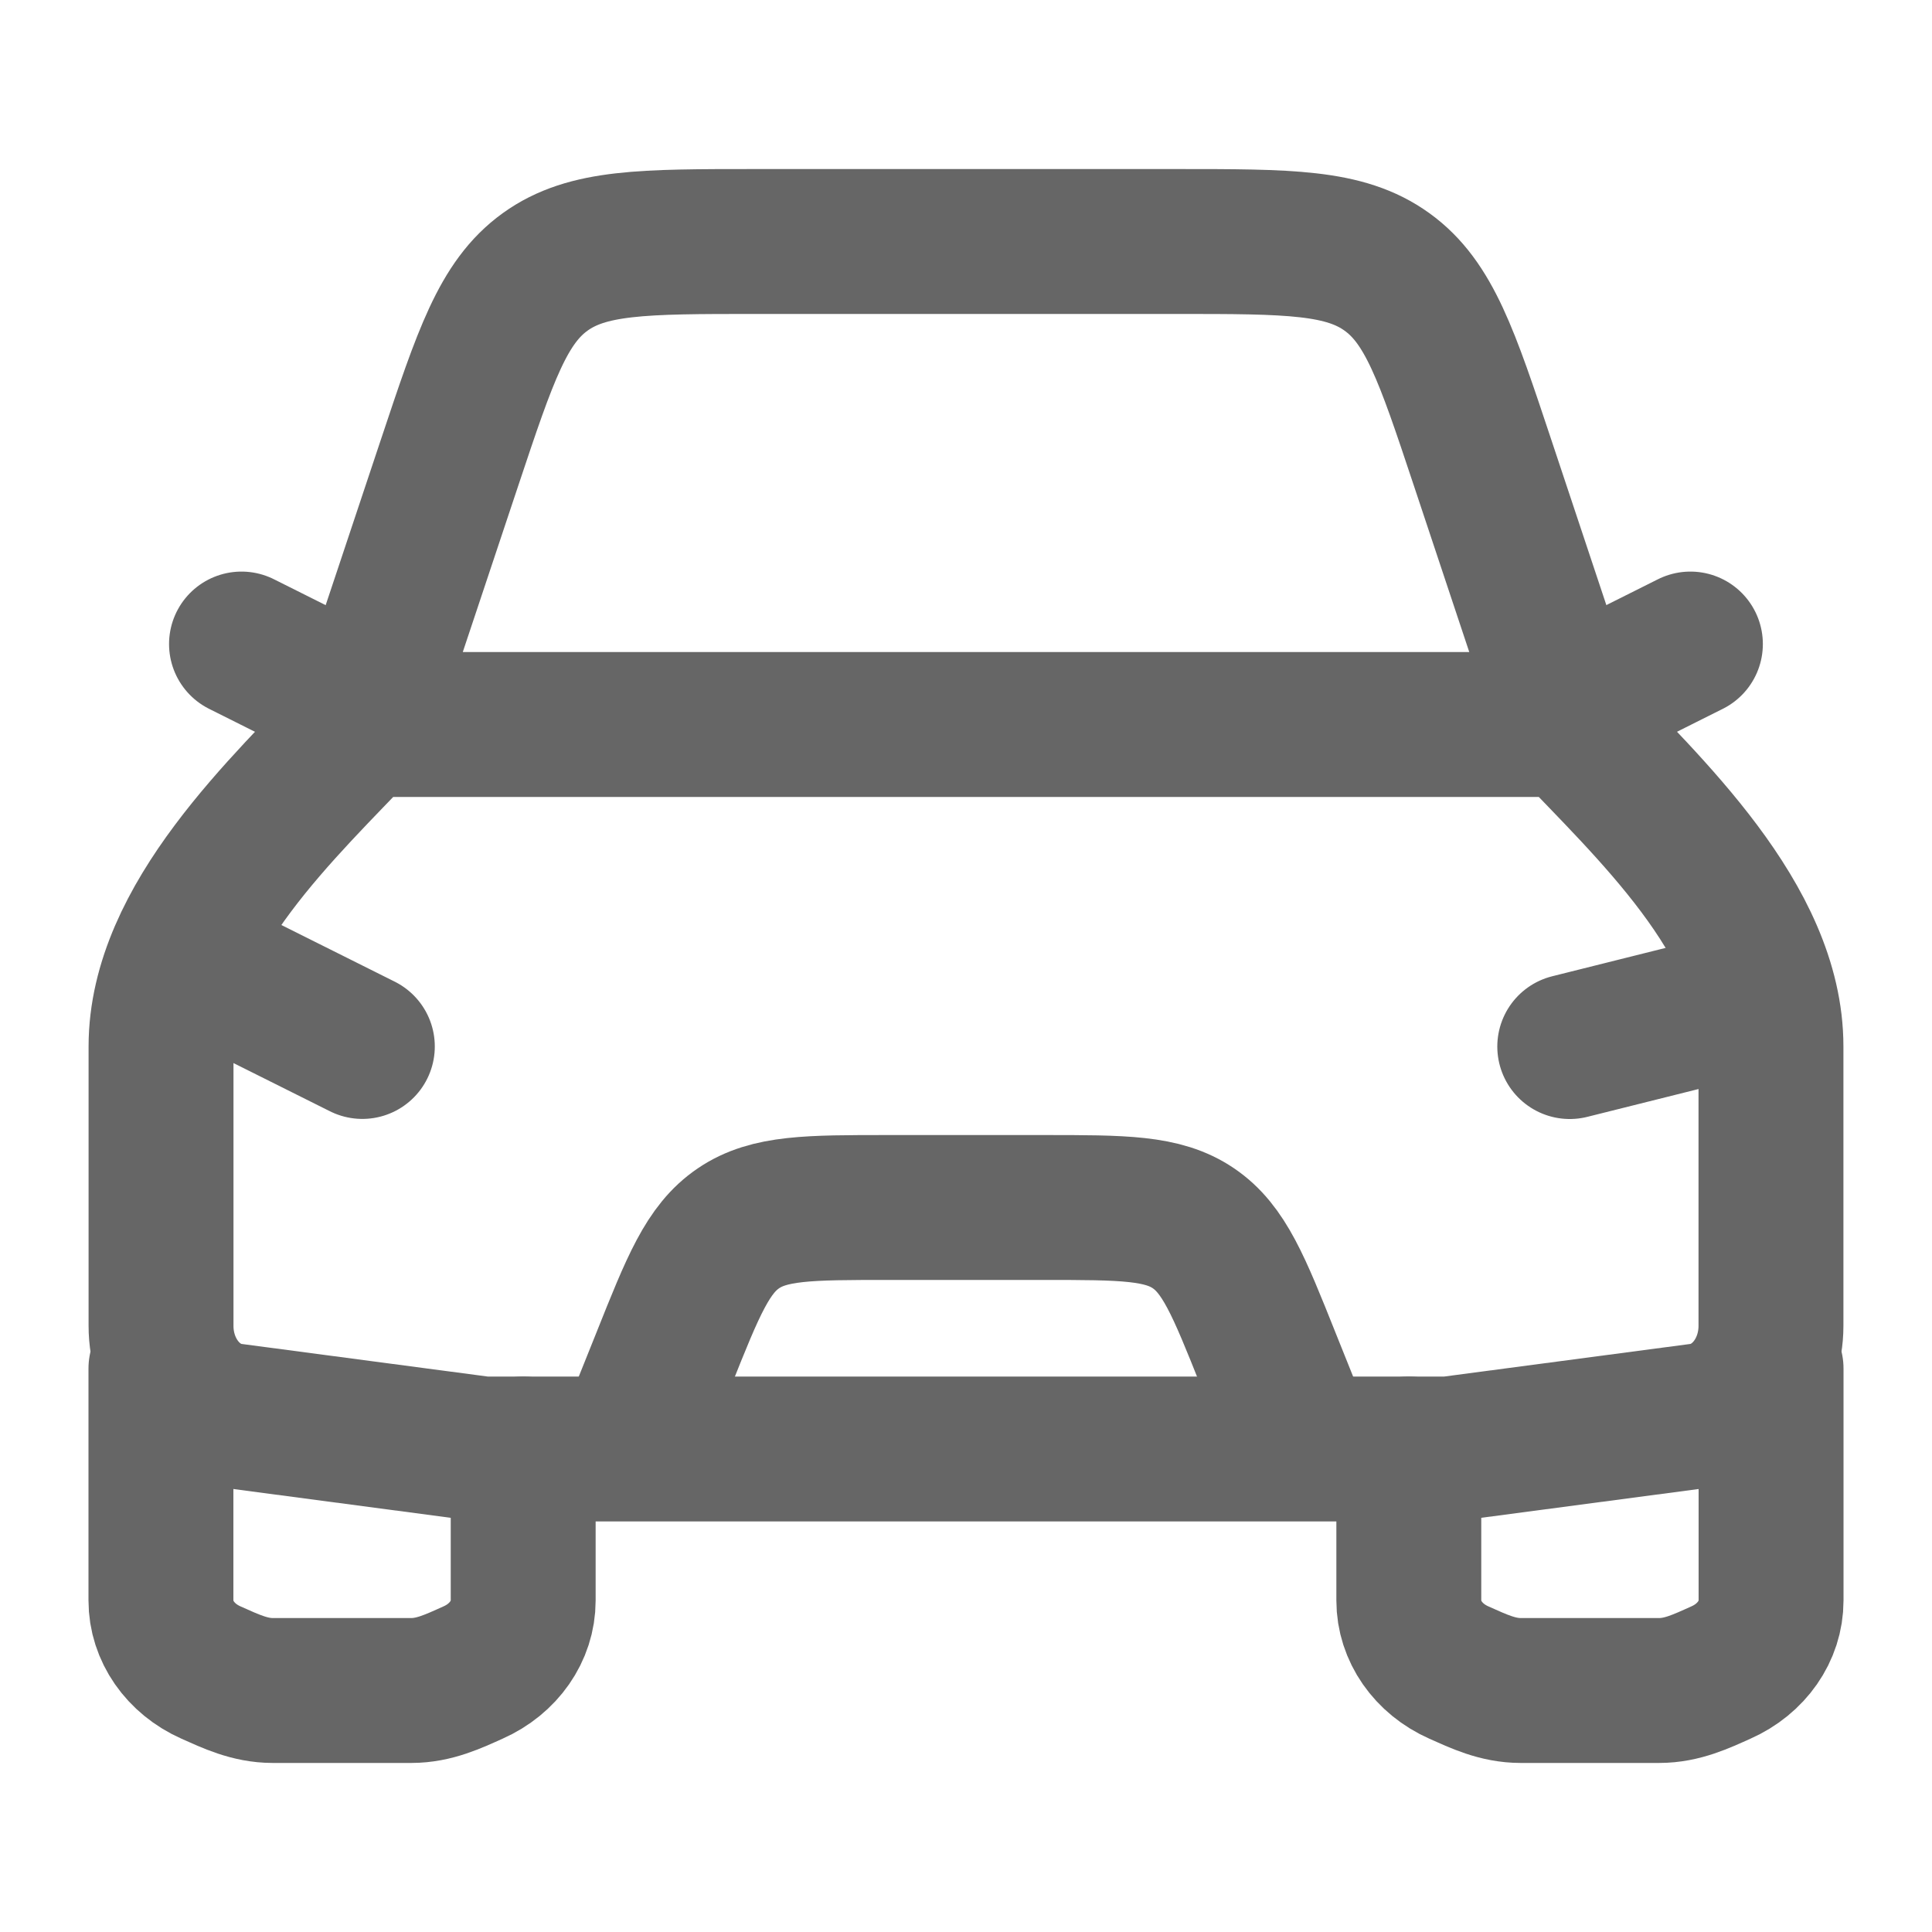
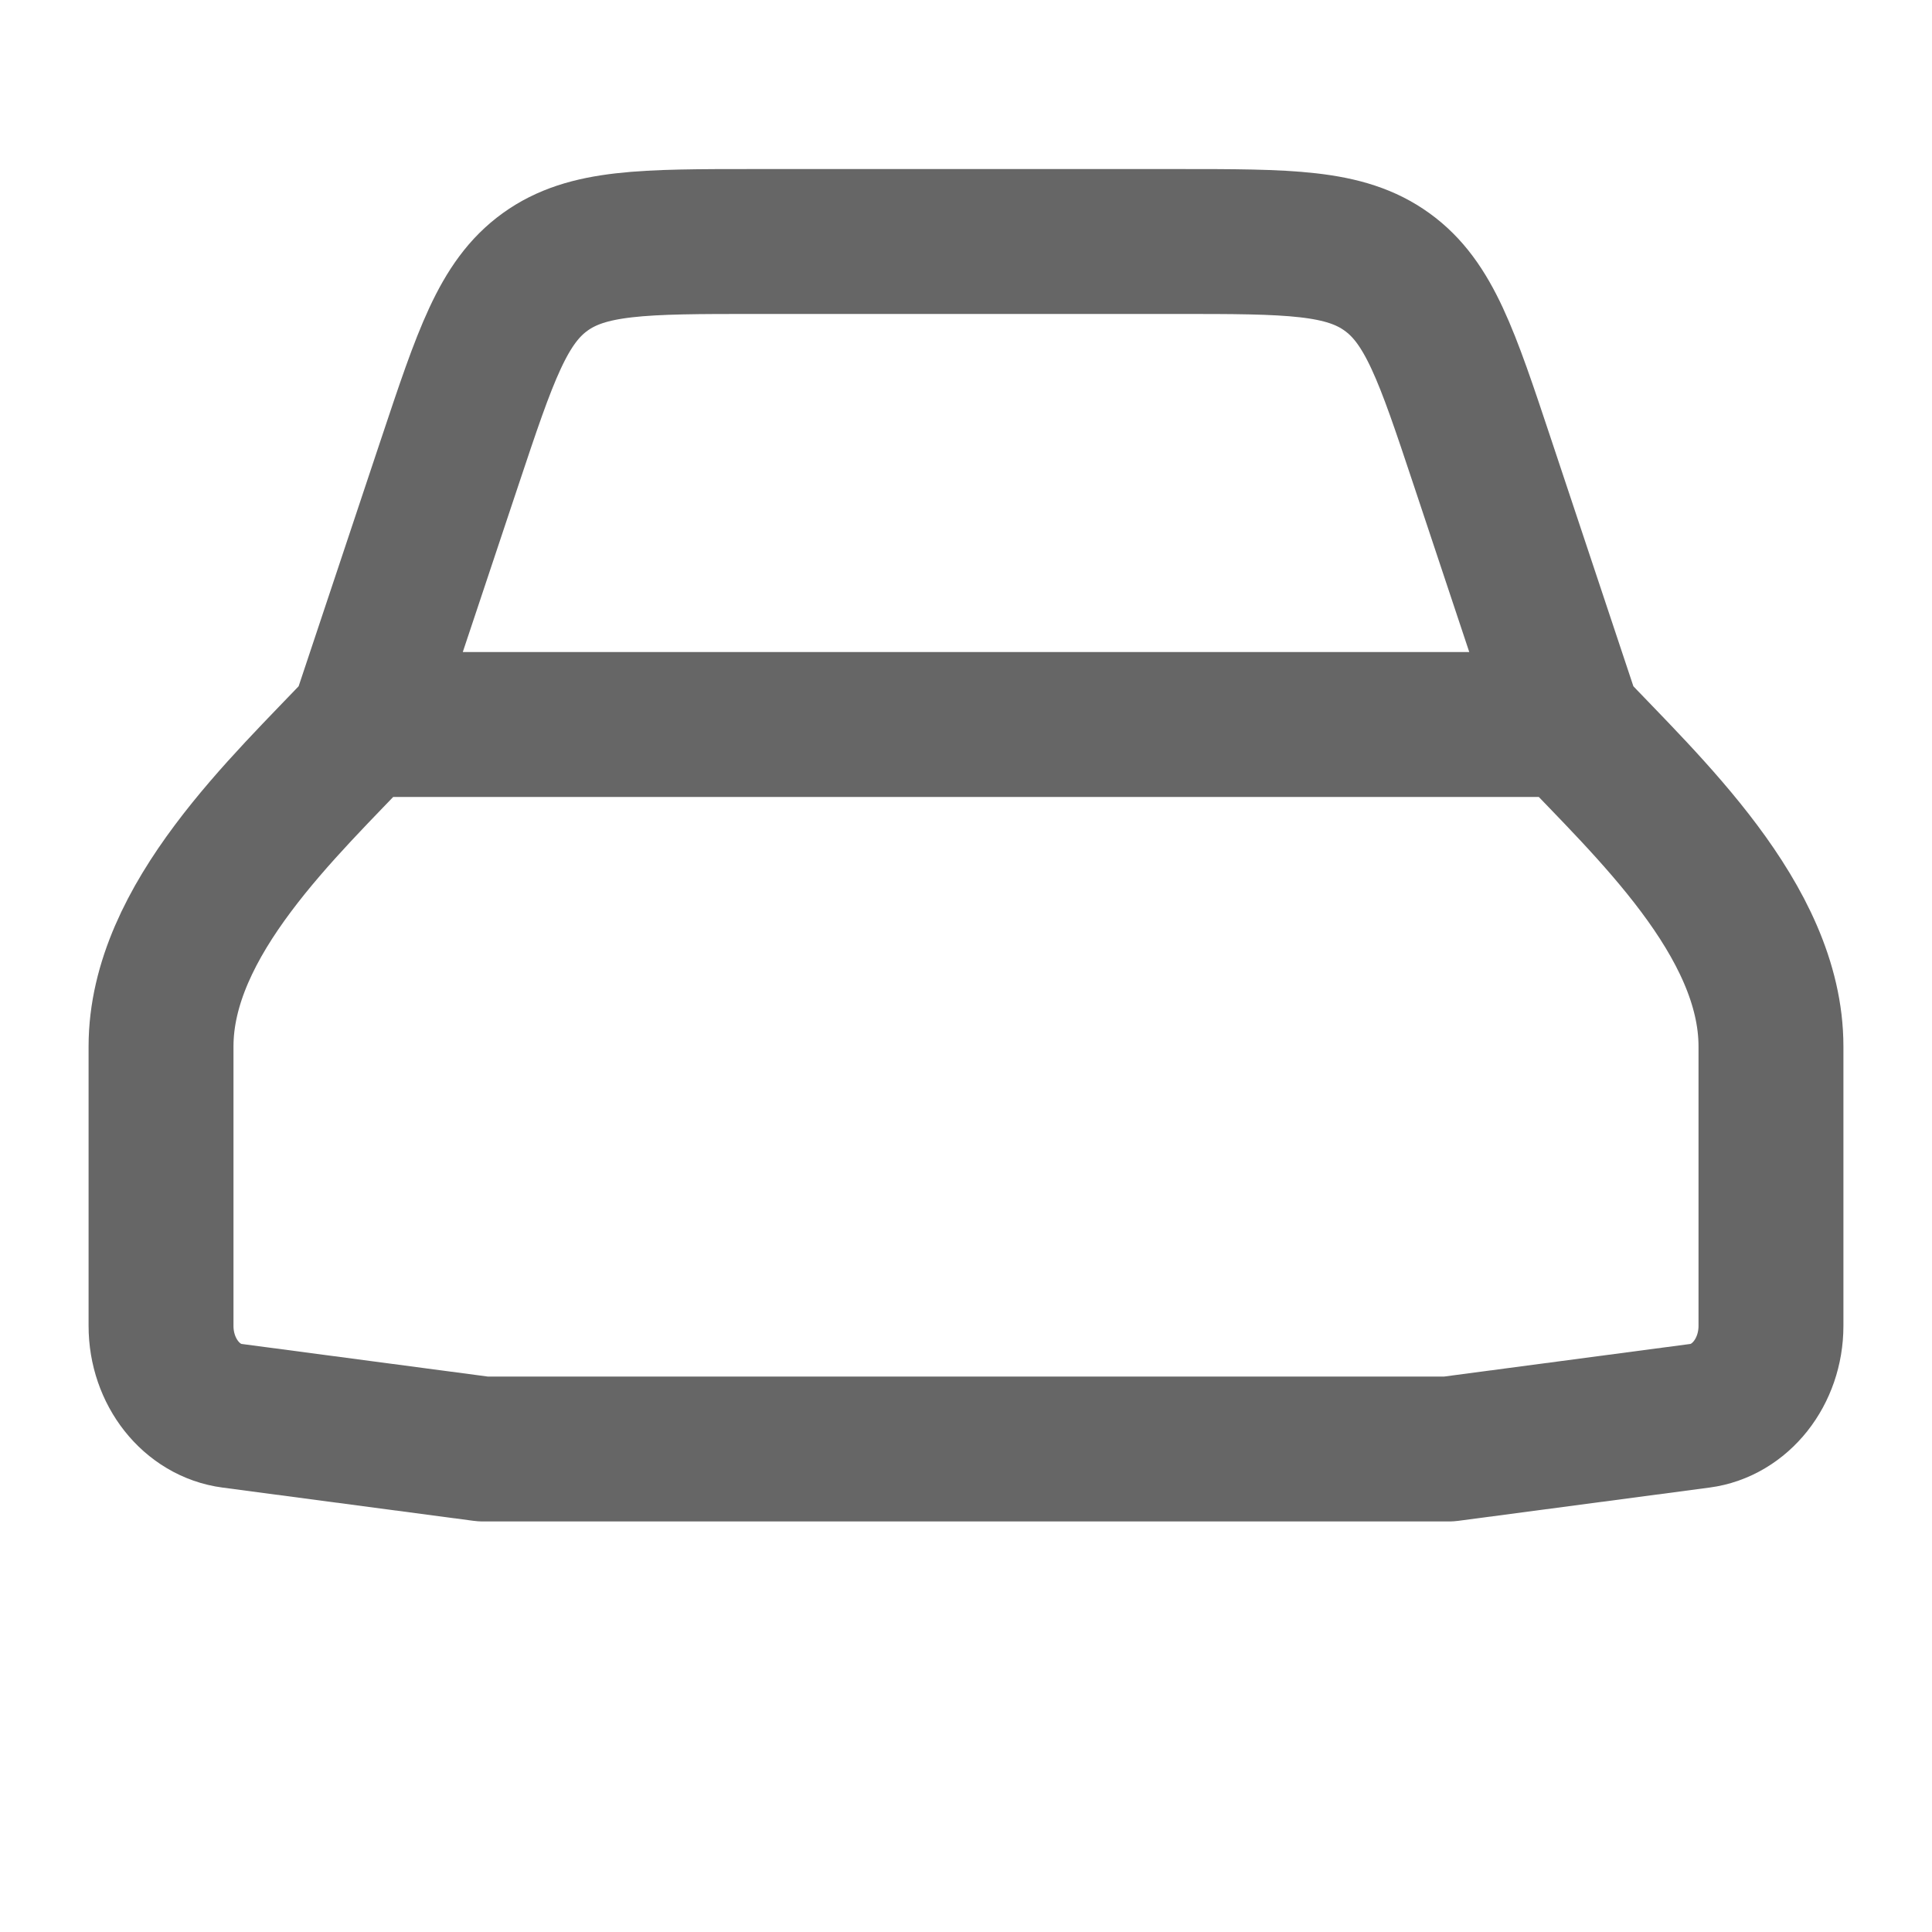
<svg xmlns="http://www.w3.org/2000/svg" width="20" height="20" fill="none">
-   <path stroke="#666" stroke-linecap="round" stroke-linejoin="round" stroke-width="1.5" d="m2.084 10 1.667.833m14.166-.416-1.667.417m-9.584 3.749.205-.511c.304-.762.456-1.142.774-1.357.317-.215.727-.215 1.547-.215h1.615c.82 0 1.23 0 1.547.215.317.215.47.595.774 1.357l.205.511m-11.667-.416v2.402c0 .315.2.604.518.745.206.092.403.186.64.186h1.433c.238 0 .435-.094.64-.186.318-.141.519-.43.519-.745V15m9.168 0v1.569c0 .315.2.604.518.745.206.092.403.186.64.186h1.433c.238 0 .435-.094.64-.186.318-.141.519-.43.519-.745v-2.402m-1.668-7.083.833-.417m-14.166.417L2.5 6.667" />
  <path stroke="#666" stroke-linejoin="round" stroke-width="1.5" d="m3.75 7.5.907-2.72c.367-1.1.55-1.65.986-1.965C6.08 2.5 6.66 2.5 7.82 2.5h4.362c1.16 0 1.74 0 2.176.315.436.314.62.864.986 1.964L16.25 7.5m-12.5 0h12.5c.797.845 2.083 2.02 2.083 3.333v2.892c0 .476-.317.876-.736.931L14.999 15H5l-2.597-.344c-.42-.055-.736-.455-.736-.93v-2.893c0-1.312 1.286-2.488 2.083-3.333Z" />
</svg>